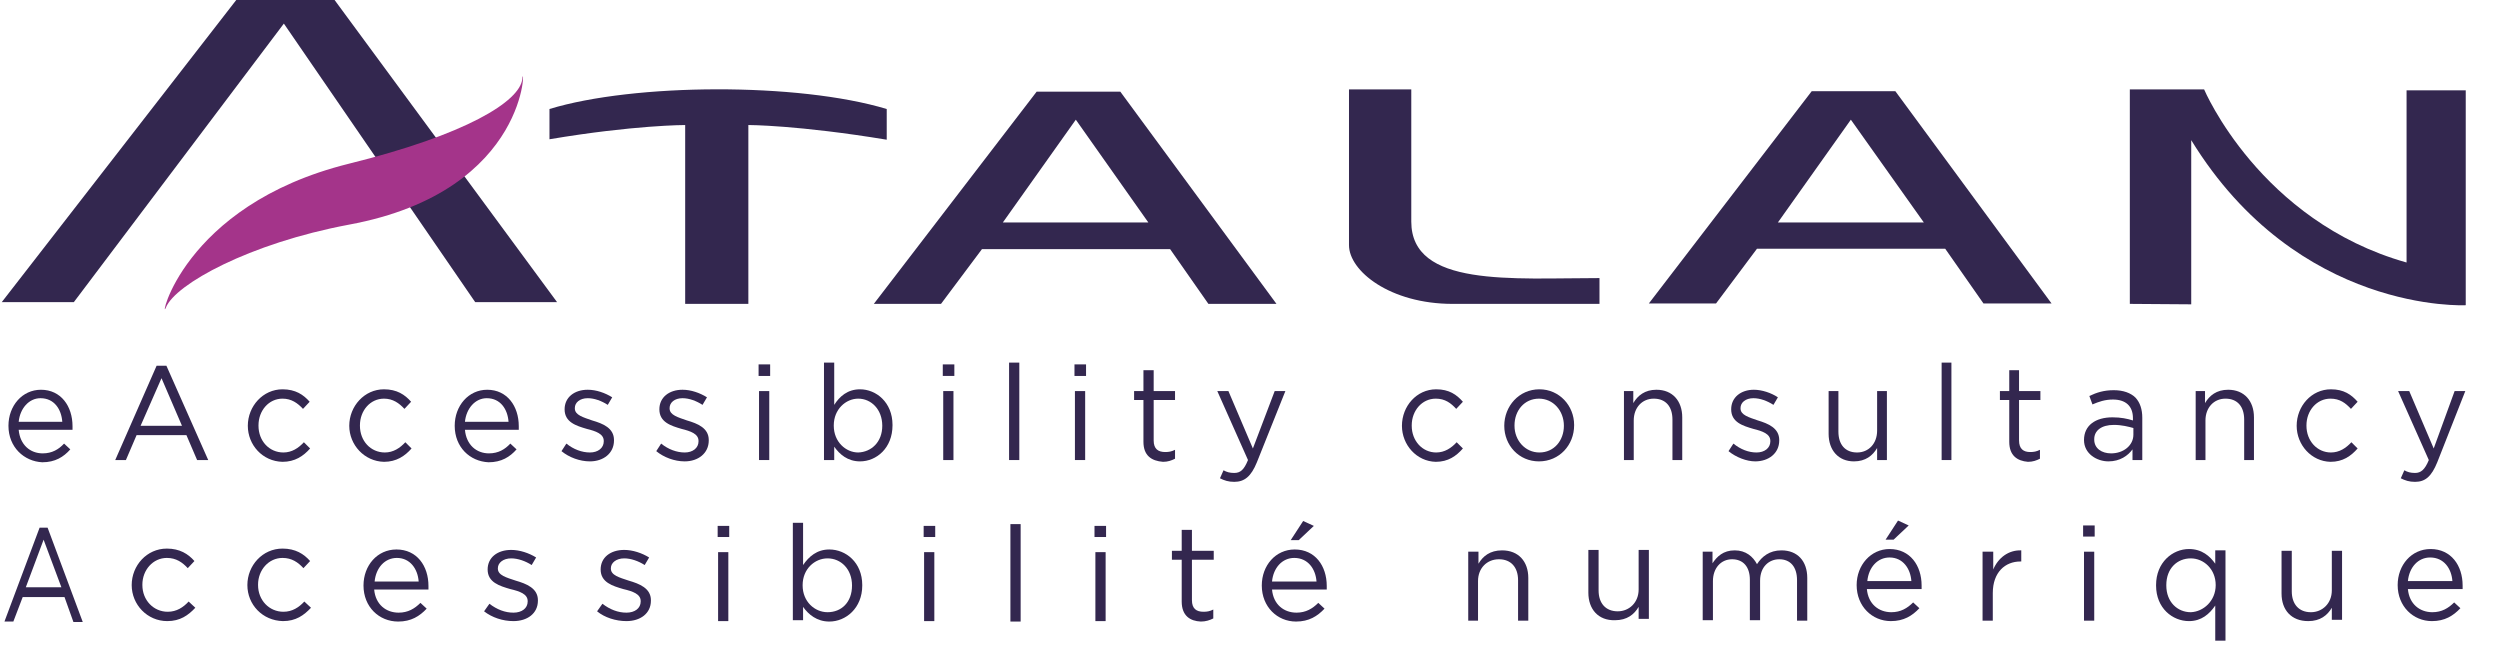
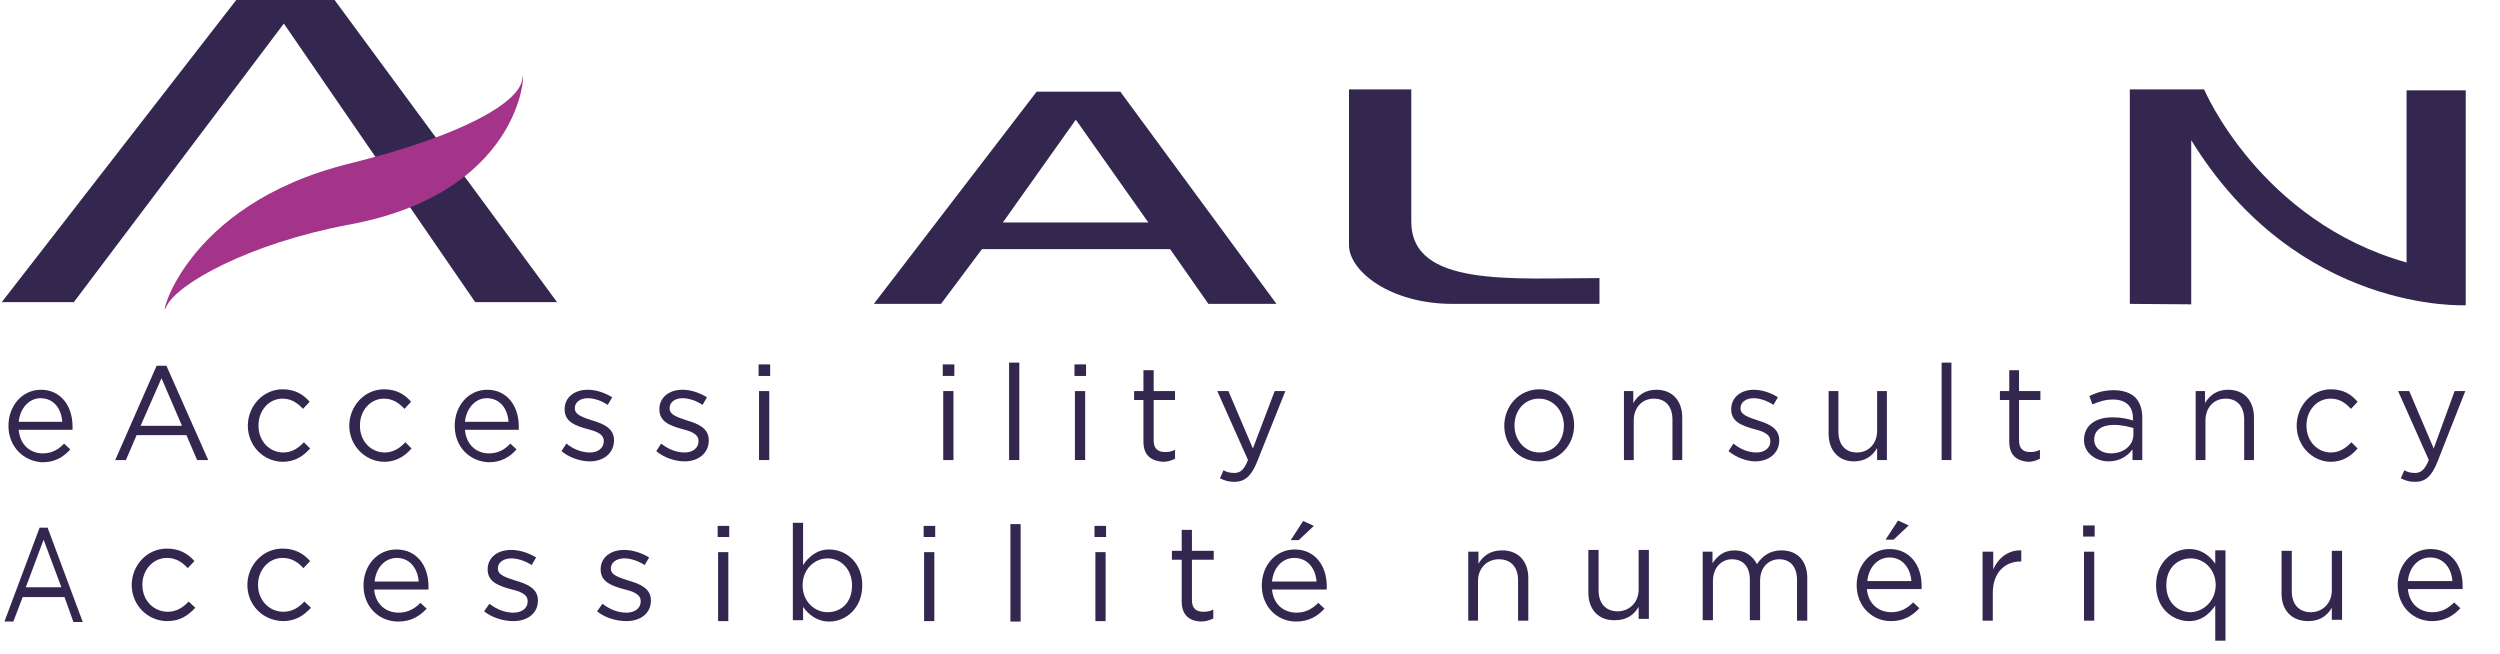
<svg xmlns="http://www.w3.org/2000/svg" version="1.1" id="Calque_1" x="0px" y="0px" viewBox="0 0 561.9 147.1" style="enable-background:new 0 0 561.9 147.1;" xml:space="preserve">
  <style type="text/css">
	.st0{fill:#33274F;}
	.st1{fill:#A4348A;}
	.st2{enable-background:new    ;}
</style>
  <title>Fichier 3</title>
  <g id="Calque_2_1_">
    <g id="Calque_13">
      <g id="Anglais">
        <path class="st0" d="M478.7,68.3l0-48.2h16.7c0,0,12.5,29.6,45.5,38.9c0-28.6,0-38.7,0-38.7h13.3v48.3c0,0-37.7,2-61.7-37.1v36.9     L478.7,68.3L478.7,68.3z" />
-         <path class="st0" d="M399.6,50l16.4-23.1L432.4,50H399.6z M426,20.5h-18.8l-36.6,47.7h15.1l9.2-12.3h42.3l8.6,12.3h15.3L426,20.5     z" />
        <path class="st0" d="M317.2,49.8V20.1h-14v35c0,5.8,9.2,13.2,23.3,13.2h33v-5.8C339.8,62.5,317.2,64.6,317.2,49.8L317.2,49.8z" />
        <path class="st0" d="M225.4,50l16.4-23.1L258.1,50H225.4z M251.8,20.6H233l-36.6,47.7h15.1l9.2-12.3H263l8.6,12.3h15.3     L251.8,20.6L251.8,20.6z" />
-         <path class="st0" d="M168.2,28.1v40.2H154V28.1c0,0-11.5,0-30.5,3.2v-6.8c19-5.8,55.9-6,75.8,0c0,3.9,0,5.9,0,6.9     C179.3,28.1,168.2,28.1,168.2,28.1L168.2,28.1z" />
        <polygon class="st0" points="0.4,67.9 53.1,0 75.2,0 125.2,67.9 106.8,67.9 63.8,5.3 16.6,67.9 0.4,67.9    " />
        <path class="st1" d="M117.4,17.7c0.5-5,2.2,25.2-39,32.8C56,54.7,39.4,63.9,37.3,69.1c-1.6,4,3.3-22.9,41.1-32.3     C104.7,30.3,116.9,22.8,117.4,17.7L117.4,17.7z" />
        <g class="st2">
          <path class="st0" d="M8.9,118.6h1.8l7.9,21.2h-2.1l-2-5.6H5.1L3,139.7H1L8.9,118.6z M13.8,132l-4-10.7l-4,10.7H13.8z" />
        </g>
        <g class="st2">
          <path class="st0" d="M29.6,131.5L29.6,131.5c0-4.4,3.4-8.2,7.9-8.2c2.9,0,4.8,1.2,6.2,2.8l-1.5,1.6c-1.2-1.3-2.6-2.3-4.7-2.3      c-3.1,0-5.5,2.7-5.5,6v0.1c0,3.4,2.5,6,5.7,6c2,0,3.5-1,4.7-2.3l1.5,1.4c-1.6,1.7-3.4,3-6.3,3C33.1,139.6,29.6,135.9,29.6,131.5      z" />
        </g>
        <g class="st2">
          <path class="st0" d="M55.6,131.5L55.6,131.5c0-4.4,3.4-8.2,7.9-8.2c2.9,0,4.8,1.2,6.2,2.8l-1.5,1.6c-1.2-1.3-2.6-2.3-4.7-2.3      c-3.1,0-5.5,2.7-5.5,6v0.1c0,3.4,2.5,6,5.7,6c2,0,3.5-1,4.7-2.3l1.5,1.4c-1.6,1.7-3.4,3-6.3,3C59,139.5,55.6,135.9,55.6,131.5z" />
        </g>
        <g class="st2">
          <path class="st0" d="M81.7,131.6L81.7,131.6c0-4.5,3.1-8.1,7.4-8.1c4.6,0,7.2,3.7,7.2,8.2c0,0.3,0,0.5,0,0.8H84.1      c0.3,3.4,2.7,5.2,5.5,5.2c2.1,0,3.6-0.9,4.9-2.2l1.4,1.3c-1.6,1.7-3.5,2.9-6.4,2.9C85.2,139.7,81.7,136.4,81.7,131.6z       M94.1,130.7c-0.2-2.8-1.9-5.3-4.9-5.3c-2.7,0-4.7,2.2-5,5.3H94.1z" />
        </g>
        <g class="st2">
          <path class="st0" d="M108.8,137.4l1.2-1.7c1.7,1.3,3.5,2,5.4,2c1.9,0,3.2-1,3.2-2.5v-0.1c0-1.6-1.8-2.2-3.9-2.7      c-2.4-0.7-5.1-1.5-5.1-4.4V128c0-2.7,2.2-4.4,5.3-4.4c1.9,0,4,0.7,5.6,1.7l-1,1.7c-1.4-0.9-3.1-1.5-4.6-1.5c-1.8,0-3,1-3,2.2      v0.1c0,1.5,1.9,2,4,2.7c2.4,0.7,5,1.7,5,4.4v0.1c0,2.9-2.4,4.6-5.5,4.6C113,139.6,110.6,138.8,108.8,137.4z" />
        </g>
        <g class="st2">
          <path class="st0" d="M134.2,137.4l1.2-1.7c1.7,1.3,3.5,2,5.4,2c1.9,0,3.2-1,3.2-2.5v-0.1c0-1.6-1.8-2.2-3.9-2.7      c-2.4-0.7-5.1-1.5-5.1-4.4V128c0-2.7,2.2-4.4,5.3-4.4c1.9,0,4,0.7,5.6,1.7l-1,1.7c-1.4-0.9-3.1-1.5-4.6-1.5c-1.8,0-3,1-3,2.2      v0.1c0,1.5,1.9,2,4,2.7c2.4,0.7,5,1.7,5,4.4v0.1c0,2.9-2.4,4.6-5.5,4.6C138.4,139.6,135.9,138.8,134.2,137.4z" />
        </g>
        <g class="st2">
          <path class="st0" d="M161.3,118.2h2.6v2.5h-2.6V118.2z M161.4,124.1h2.3v15.5h-2.3V124.1z" />
        </g>
        <g class="st2">
          <path class="st0" d="M180.5,136.4v3h-2.3v-21.9h2.3v9.5c1.3-1.9,3.1-3.5,5.9-3.5c3.7,0,7.4,2.9,7.4,8v0.1c0,5.1-3.7,8.1-7.4,8.1      C183.6,139.7,181.7,138.1,180.5,136.4z M191.5,131.6L191.5,131.6c0-3.7-2.5-6.1-5.5-6.1c-2.9,0-5.6,2.4-5.6,6v0.1      c0,3.6,2.7,6,5.6,6C189.1,137.6,191.5,135.4,191.5,131.6z" />
        </g>
        <g class="st2">
          <path class="st0" d="M207.6,118.2h2.6v2.5h-2.6V118.2z M207.7,124.1h2.3v15.5h-2.3V124.1z" />
        </g>
        <g class="st2">
          <path class="st0" d="M227.1,117.8h2.3v21.9h-2.3V117.8z" />
        </g>
        <g class="st2">
          <path class="st0" d="M246,118.2h2.6v2.5H246V118.2z M246.2,124.1h2.3v15.5h-2.3V124.1z" />
        </g>
        <g class="st2">
          <path class="st0" d="M265.6,135.2v-9.4h-2.2v-2h2.2v-4.7h2.3v4.7h4.9v2h-4.9v9.1c0,1.9,1,2.6,2.6,2.6c0.8,0,1.4-0.1,2.2-0.5v2      c-0.8,0.4-1.7,0.7-2.8,0.7C267.5,139.6,265.6,138.4,265.6,135.2z" />
        </g>
        <g class="st2">
          <path class="st0" d="M283.6,131.6L283.6,131.6c0-4.5,3.1-8.1,7.4-8.1c4.6,0,7.2,3.7,7.2,8.2c0,0.3,0,0.5,0,0.8h-12.3      c0.3,3.4,2.7,5.2,5.5,5.2c2.1,0,3.6-0.9,4.9-2.2l1.4,1.3c-1.6,1.7-3.5,2.9-6.4,2.9C287.1,139.7,283.6,136.4,283.6,131.6z       M295.9,130.7c-0.2-2.8-1.9-5.3-5-5.3c-2.7,0-4.7,2.2-5,5.3H295.9z M292.9,117.1l2.4,1.1l-3.4,3.2h-1.8L292.9,117.1z" />
        </g>
        <g class="st2">
          <path class="st0" d="M1.9,95.7L1.9,95.7c0-4.5,3.1-8.1,7.3-8.1c4.5,0,7.1,3.7,7.1,8.2c0,0.3,0,0.5,0,0.8H4.2      c0.3,3.4,2.6,5.3,5.4,5.3c2.1,0,3.6-0.9,4.8-2.2l1.4,1.3c-1.5,1.7-3.4,2.9-6.3,2.9C5.4,103.7,1.9,100.5,1.9,95.7z M14,94.8      c-0.2-2.8-1.8-5.3-4.9-5.3c-2.6,0-4.6,2.3-4.9,5.3H14z" />
        </g>
        <g class="st2">
          <path class="st0" d="M35.2,82.2h2.2l9.4,21.2h-2.5l-2.4-5.6H30.7l-2.4,5.6h-2.4L35.2,82.2z M40.9,95.7L36.3,85l-4.7,10.7H40.9z" />
        </g>
        <g class="st2">
          <path class="st0" d="M55.7,95.7L55.7,95.7c0-4.4,3.4-8.2,7.8-8.2c2.9,0,4.7,1.2,6.1,2.8l-1.5,1.6c-1.2-1.3-2.6-2.3-4.6-2.3      c-3.1,0-5.4,2.7-5.4,6v0.1c0,3.4,2.4,6,5.6,6c1.9,0,3.4-1,4.6-2.3l1.4,1.4c-1.5,1.7-3.4,3-6.2,3C59,103.7,55.7,100,55.7,95.7z" />
          <path class="st0" d="M78.5,95.7L78.5,95.7c0-4.4,3.4-8.2,7.8-8.2c2.9,0,4.7,1.2,6.1,2.8l-1.5,1.6c-1.2-1.3-2.6-2.3-4.6-2.3      c-3.1,0-5.4,2.7-5.4,6v0.1c0,3.4,2.4,6,5.6,6c1.9,0,3.4-1,4.6-2.3l1.4,1.4c-1.5,1.7-3.4,3-6.2,3C81.9,103.7,78.5,100,78.5,95.7z      " />
        </g>
        <g class="st2">
          <path class="st0" d="M102.2,95.7L102.2,95.7c0-4.5,3.1-8.1,7.3-8.1c4.5,0,7.1,3.7,7.1,8.2c0,0.3,0,0.5,0,0.8h-12.1      c0.3,3.4,2.6,5.3,5.4,5.3c2.1,0,3.6-0.9,4.8-2.2l1.4,1.3c-1.5,1.7-3.4,2.9-6.3,2.9C105.6,103.7,102.2,100.5,102.2,95.7z       M114.3,94.8c-0.2-2.8-1.8-5.3-4.9-5.3c-2.6,0-4.6,2.3-4.9,5.3H114.3z" />
        </g>
        <g class="st2">
          <path class="st0" d="M126.2,101.4l1.1-1.7c1.6,1.3,3.5,2,5.3,2c1.8,0,3.1-1,3.1-2.5v-0.1c0-1.6-1.8-2.2-3.8-2.7      c-2.4-0.7-5-1.5-5-4.4V92c0-2.7,2.2-4.4,5.2-4.4c1.9,0,3.9,0.7,5.5,1.7l-1,1.7c-1.4-0.9-3-1.5-4.5-1.5c-1.8,0-2.9,1-2.9,2.2v0.1      c0,1.5,1.9,2,3.9,2.7c2.4,0.7,4.9,1.7,4.9,4.4V99c0,2.9-2.4,4.7-5.4,4.7C130.3,103.7,127.9,102.8,126.2,101.4z" />
        </g>
        <g class="st2">
          <path class="st0" d="M147.5,101.4l1.1-1.7c1.6,1.3,3.5,2,5.3,2c1.8,0,3.1-1,3.1-2.5v-0.1c0-1.6-1.8-2.2-3.8-2.7      c-2.4-0.7-5-1.5-5-4.4V92c0-2.7,2.2-4.4,5.2-4.4c1.9,0,3.9,0.7,5.5,1.7l-1,1.7c-1.4-0.9-3-1.5-4.5-1.5c-1.8,0-2.9,1-2.9,2.2v0.1      c0,1.5,1.9,2,3.9,2.7c2.4,0.7,4.9,1.7,4.9,4.4V99c0,2.9-2.4,4.7-5.4,4.7C151.6,103.7,149.2,102.8,147.5,101.4z" />
          <path class="st0" d="M170.5,81.9h2.6v2.6h-2.6V81.9z M170.6,87.9h2.3v15.5h-2.3V87.9z" />
-           <path class="st0" d="M187.5,100.4v3h-2.3V81.5h2.3V91c1.2-1.9,3-3.5,5.8-3.5c3.6,0,7.3,2.9,7.3,8v0.1c0,5.1-3.6,8.1-7.3,8.1      C190.5,103.7,188.7,102.1,187.5,100.4z M198.3,95.7L198.3,95.7c0-3.7-2.5-6.1-5.4-6.1c-2.8,0-5.5,2.4-5.5,6v0.1      c0,3.6,2.7,6,5.5,6C195.8,101.6,198.3,99.4,198.3,95.7z" />
          <path class="st0" d="M211.9,81.9h2.6v2.6h-2.6V81.9z M212,87.9h2.3v15.5H212V87.9z" />
          <path class="st0" d="M226.8,81.5h2.3v21.9h-2.3V81.5z" />
          <path class="st0" d="M241.5,81.9h2.6v2.6h-2.6V81.9z M241.6,87.9h2.3v15.5h-2.3V87.9z" />
          <path class="st0" d="M257,99.3v-9.4h-2.1v-2h2.1v-4.7h2.3v4.7h4.8v2h-4.8V99c0,1.9,1,2.6,2.6,2.6c0.8,0,1.4-0.1,2.2-0.5v2      c-0.8,0.4-1.6,0.7-2.7,0.7C258.8,103.6,257,102.4,257,99.3z" />
          <path class="st0" d="M286.5,87.9h2.4l-6.4,16c-1.3,3.2-2.8,4.4-5.1,4.4c-1.3,0-2.2-0.3-3.2-0.8l0.8-1.8c0.7,0.4,1.4,0.6,2.4,0.6      c1.4,0,2.2-0.7,3.1-2.9l-6.9-15.5h2.5l5.5,12.9L286.5,87.9z" />
        </g>
        <g class="st2">
-           <path class="st0" d="M315.1,95.7L315.1,95.7c0-4.4,3.3-8.2,7.7-8.2c2.9,0,4.6,1.2,6,2.8l-1.5,1.6c-1.2-1.3-2.5-2.3-4.6-2.3      c-3.1,0-5.4,2.7-5.4,6v0.1c0,3.4,2.4,6,5.5,6c1.9,0,3.4-1,4.6-2.3l1.4,1.4c-1.5,1.7-3.3,3-6.1,3      C318.4,103.7,315.1,100,315.1,95.7z" />
-         </g>
+           </g>
        <g class="st2">
          <path class="st0" d="M338.1,95.7L338.1,95.7c0-4.4,3.3-8.2,7.9-8.2c4.5,0,7.8,3.7,7.8,8v0.1c0,4.4-3.3,8.1-7.9,8.1      C341.4,103.7,338.1,100.1,338.1,95.7z M351.5,95.7L351.5,95.7c0-3.4-2.4-6.1-5.6-6.1c-3.3,0-5.5,2.7-5.5,6v0.1      c0,3.3,2.4,6,5.6,6C349.3,101.7,351.5,99,351.5,95.7z" />
          <path class="st0" d="M364.9,87.9h2.2v2.7c1-1.7,2.6-3,5.2-3c3.6,0,5.8,2.5,5.8,6.2v9.6h-2.2v-9.1c0-2.9-1.5-4.7-4.2-4.7      c-2.6,0-4.5,2-4.5,4.9v8.9h-2.2V87.9z" />
          <path class="st0" d="M388.5,101.4l1.1-1.7c1.6,1.3,3.4,2,5.2,2c1.8,0,3.1-1,3.1-2.5v-0.1c0-1.6-1.8-2.2-3.8-2.7      c-2.4-0.7-5-1.5-5-4.4V92c0-2.7,2.2-4.4,5.1-4.4c1.8,0,3.9,0.7,5.4,1.7l-1,1.7c-1.4-0.9-3-1.5-4.5-1.5c-1.8,0-2.9,1-2.9,2.2v0.1      c0,1.5,1.9,2,3.9,2.7c2.3,0.7,4.8,1.7,4.8,4.4V99c0,2.9-2.4,4.7-5.4,4.7C392.6,103.7,390.2,102.8,388.5,101.4z" />
          <path class="st0" d="M411,97.5v-9.6h2.2v9.1c0,2.9,1.5,4.7,4.2,4.7c2.6,0,4.5-2,4.5-4.9v-8.9h2.2v15.5h-2.2v-2.7      c-1,1.7-2.6,3-5.2,3C413.2,103.7,411,101.2,411,97.5z" />
          <path class="st0" d="M436.4,81.5h2.2v21.9h-2.2V81.5z" />
          <path class="st0" d="M451.6,99.3v-9.4h-2.1v-2h2.1v-4.7h2.2v4.7h4.8v2h-4.8V99c0,1.9,1,2.6,2.5,2.6c0.8,0,1.4-0.1,2.2-0.5v2      c-0.8,0.4-1.6,0.7-2.7,0.7C453.4,103.6,451.6,102.4,451.6,99.3z" />
          <path class="st0" d="M468.4,98.9L468.4,98.9c0-3.3,2.6-5.1,6.4-5.1c1.9,0,3.3,0.3,4.6,0.7v-0.5c0-2.8-1.7-4.2-4.5-4.2      c-1.8,0-3.2,0.5-4.6,1.1l-0.7-1.9c1.7-0.8,3.3-1.3,5.5-1.3c2.1,0,3.8,0.6,4.9,1.7c1,1.1,1.5,2.6,1.5,4.5v9.5h-2.2V101      c-1,1.4-2.8,2.7-5.4,2.7C471.3,103.7,468.4,102,468.4,98.9z M479.5,97.7v-1.5c-1.1-0.3-2.6-0.7-4.4-0.7c-2.8,0-4.4,1.3-4.4,3.2      v0.1c0,2,1.7,3.1,3.8,3.1C477.3,101.9,479.5,100.1,479.5,97.7z" />
          <path class="st0" d="M493.4,87.9h2.2v2.7c1-1.7,2.6-3,5.2-3c3.6,0,5.8,2.5,5.8,6.2v9.6h-2.2v-9.1c0-2.9-1.5-4.7-4.2-4.7      c-2.6,0-4.5,2-4.5,4.9v8.9h-2.2V87.9z" />
        </g>
        <g class="st2">
          <path class="st0" d="M516.2,95.7L516.2,95.7c0-4.4,3.3-8.2,7.7-8.2c2.9,0,4.6,1.2,6,2.8l-1.5,1.6c-1.2-1.3-2.5-2.3-4.6-2.3      c-3.1,0-5.4,2.7-5.4,6v0.1c0,3.4,2.4,6,5.5,6c1.9,0,3.4-1,4.6-2.3l1.4,1.4c-1.5,1.7-3.3,3-6.1,3      C519.5,103.7,516.2,100,516.2,95.7z" />
        </g>
        <g class="st2">
          <path class="st0" d="M551.7,87.9h2.4l-6.3,16c-1.3,3.2-2.7,4.4-5,4.4c-1.3,0-2.2-0.3-3.2-0.8l0.8-1.8c0.7,0.4,1.4,0.6,2.4,0.6      c1.3,0,2.2-0.7,3.1-2.9L539,87.9h2.5l5.5,12.9L551.7,87.9z" />
        </g>
        <g class="st2">
          <path class="st0" d="M330,124h2.3v2.7c1-1.7,2.6-3,5.3-3c3.7,0,5.9,2.5,5.9,6.2v9.6h-2.3v-9.1c0-2.9-1.6-4.7-4.3-4.7      c-2.7,0-4.7,2-4.7,4.9v8.9H330V124z" />
        </g>
        <g class="st2">
          <path class="st0" d="M357,133.2v-9.6h2.3v9.1c0,2.9,1.6,4.7,4.3,4.7c2.6,0,4.7-2,4.7-4.9v-8.9h2.3v15.5h-2.3v-2.7      c-1,1.7-2.6,3-5.3,3C359.2,139.5,357,136.9,357,133.2z" />
        </g>
        <g class="st2">
          <path class="st0" d="M382.6,124h2.3v2.6c1-1.5,2.4-2.9,5-2.9c2.5,0,4.1,1.4,5,3.1c1.1-1.7,2.8-3.1,5.5-3.1      c3.6,0,5.8,2.4,5.8,6.2v9.6h-2.3v-9.1c0-3-1.5-4.7-4-4.7c-2.3,0-4.3,1.7-4.3,4.8v8.9h-2.3v-9.1c0-2.9-1.5-4.6-4-4.6      s-4.3,2-4.3,4.9v8.8h-2.3V124z" />
        </g>
        <g class="st2">
          <path class="st0" d="M417.3,131.5L417.3,131.5c0-4.5,3.2-8.1,7.4-8.1c4.6,0,7.2,3.7,7.2,8.2c0,0.3,0,0.5,0,0.8h-12.3      c0.3,3.4,2.7,5.2,5.5,5.2c2.1,0,3.6-0.9,4.9-2.2l1.4,1.3c-1.6,1.7-3.5,2.9-6.4,2.9C420.8,139.6,417.3,136.3,417.3,131.5z       M429.6,130.6c-0.2-2.8-1.9-5.3-4.9-5.3c-2.7,0-4.7,2.2-5,5.3H429.6z M426.6,117l2.4,1.1l-3.4,3.2h-1.8L426.6,117z" />
        </g>
        <g class="st2">
          <path class="st0" d="M445.7,124h2.3v4c1.1-2.6,3.4-4.4,6.3-4.3v2.5h-0.2c-3.4,0-6.2,2.4-6.2,7.1v6.2h-2.3V124z" />
        </g>
        <g class="st2">
          <path class="st0" d="M468.2,118.1h2.6v2.5h-2.6V118.1z M468.4,124h2.3v15.5h-2.3V124z" />
        </g>
        <g class="st2">
          <path class="st0" d="M497.9,136.1c-1.3,1.9-3.1,3.5-5.9,3.5c-3.7,0-7.4-2.9-7.4-8v-0.1c0-5.1,3.7-8.1,7.4-8.1      c2.9,0,4.7,1.6,5.9,3.3v-3h2.3V144h-2.3V136.1z M498,131.5L498,131.5c0-3.6-2.7-6-5.6-6c-3,0-5.5,2.2-5.5,6v0.1      c0,3.7,2.5,6,5.5,6C495.2,137.5,498,135.1,498,131.5z" />
        </g>
        <g class="st2">
          <path class="st0" d="M512.8,133.4v-9.6h2.3v9.1c0,2.9,1.6,4.7,4.3,4.7c2.6,0,4.7-2,4.7-4.9v-8.9h2.3v15.5h-2.3v-2.7      c-1,1.7-2.6,3-5.3,3C515,139.6,512.8,137.1,512.8,133.4z" />
        </g>
        <g class="st2">
          <path class="st0" d="M538.9,131.5L538.9,131.5c0-4.5,3.1-8.1,7.4-8.1c4.6,0,7.2,3.7,7.2,8.2c0,0.3,0,0.5,0,0.8h-12.3      c0.3,3.4,2.7,5.2,5.5,5.2c2.1,0,3.6-0.9,4.9-2.2l1.4,1.3c-1.6,1.7-3.5,2.9-6.4,2.9C542.4,139.6,538.9,136.3,538.9,131.5z       M551.2,130.6c-0.2-2.8-1.9-5.3-5-5.3c-2.7,0-4.7,2.2-5,5.3H551.2z" />
        </g>
      </g>
    </g>
  </g>
</svg>